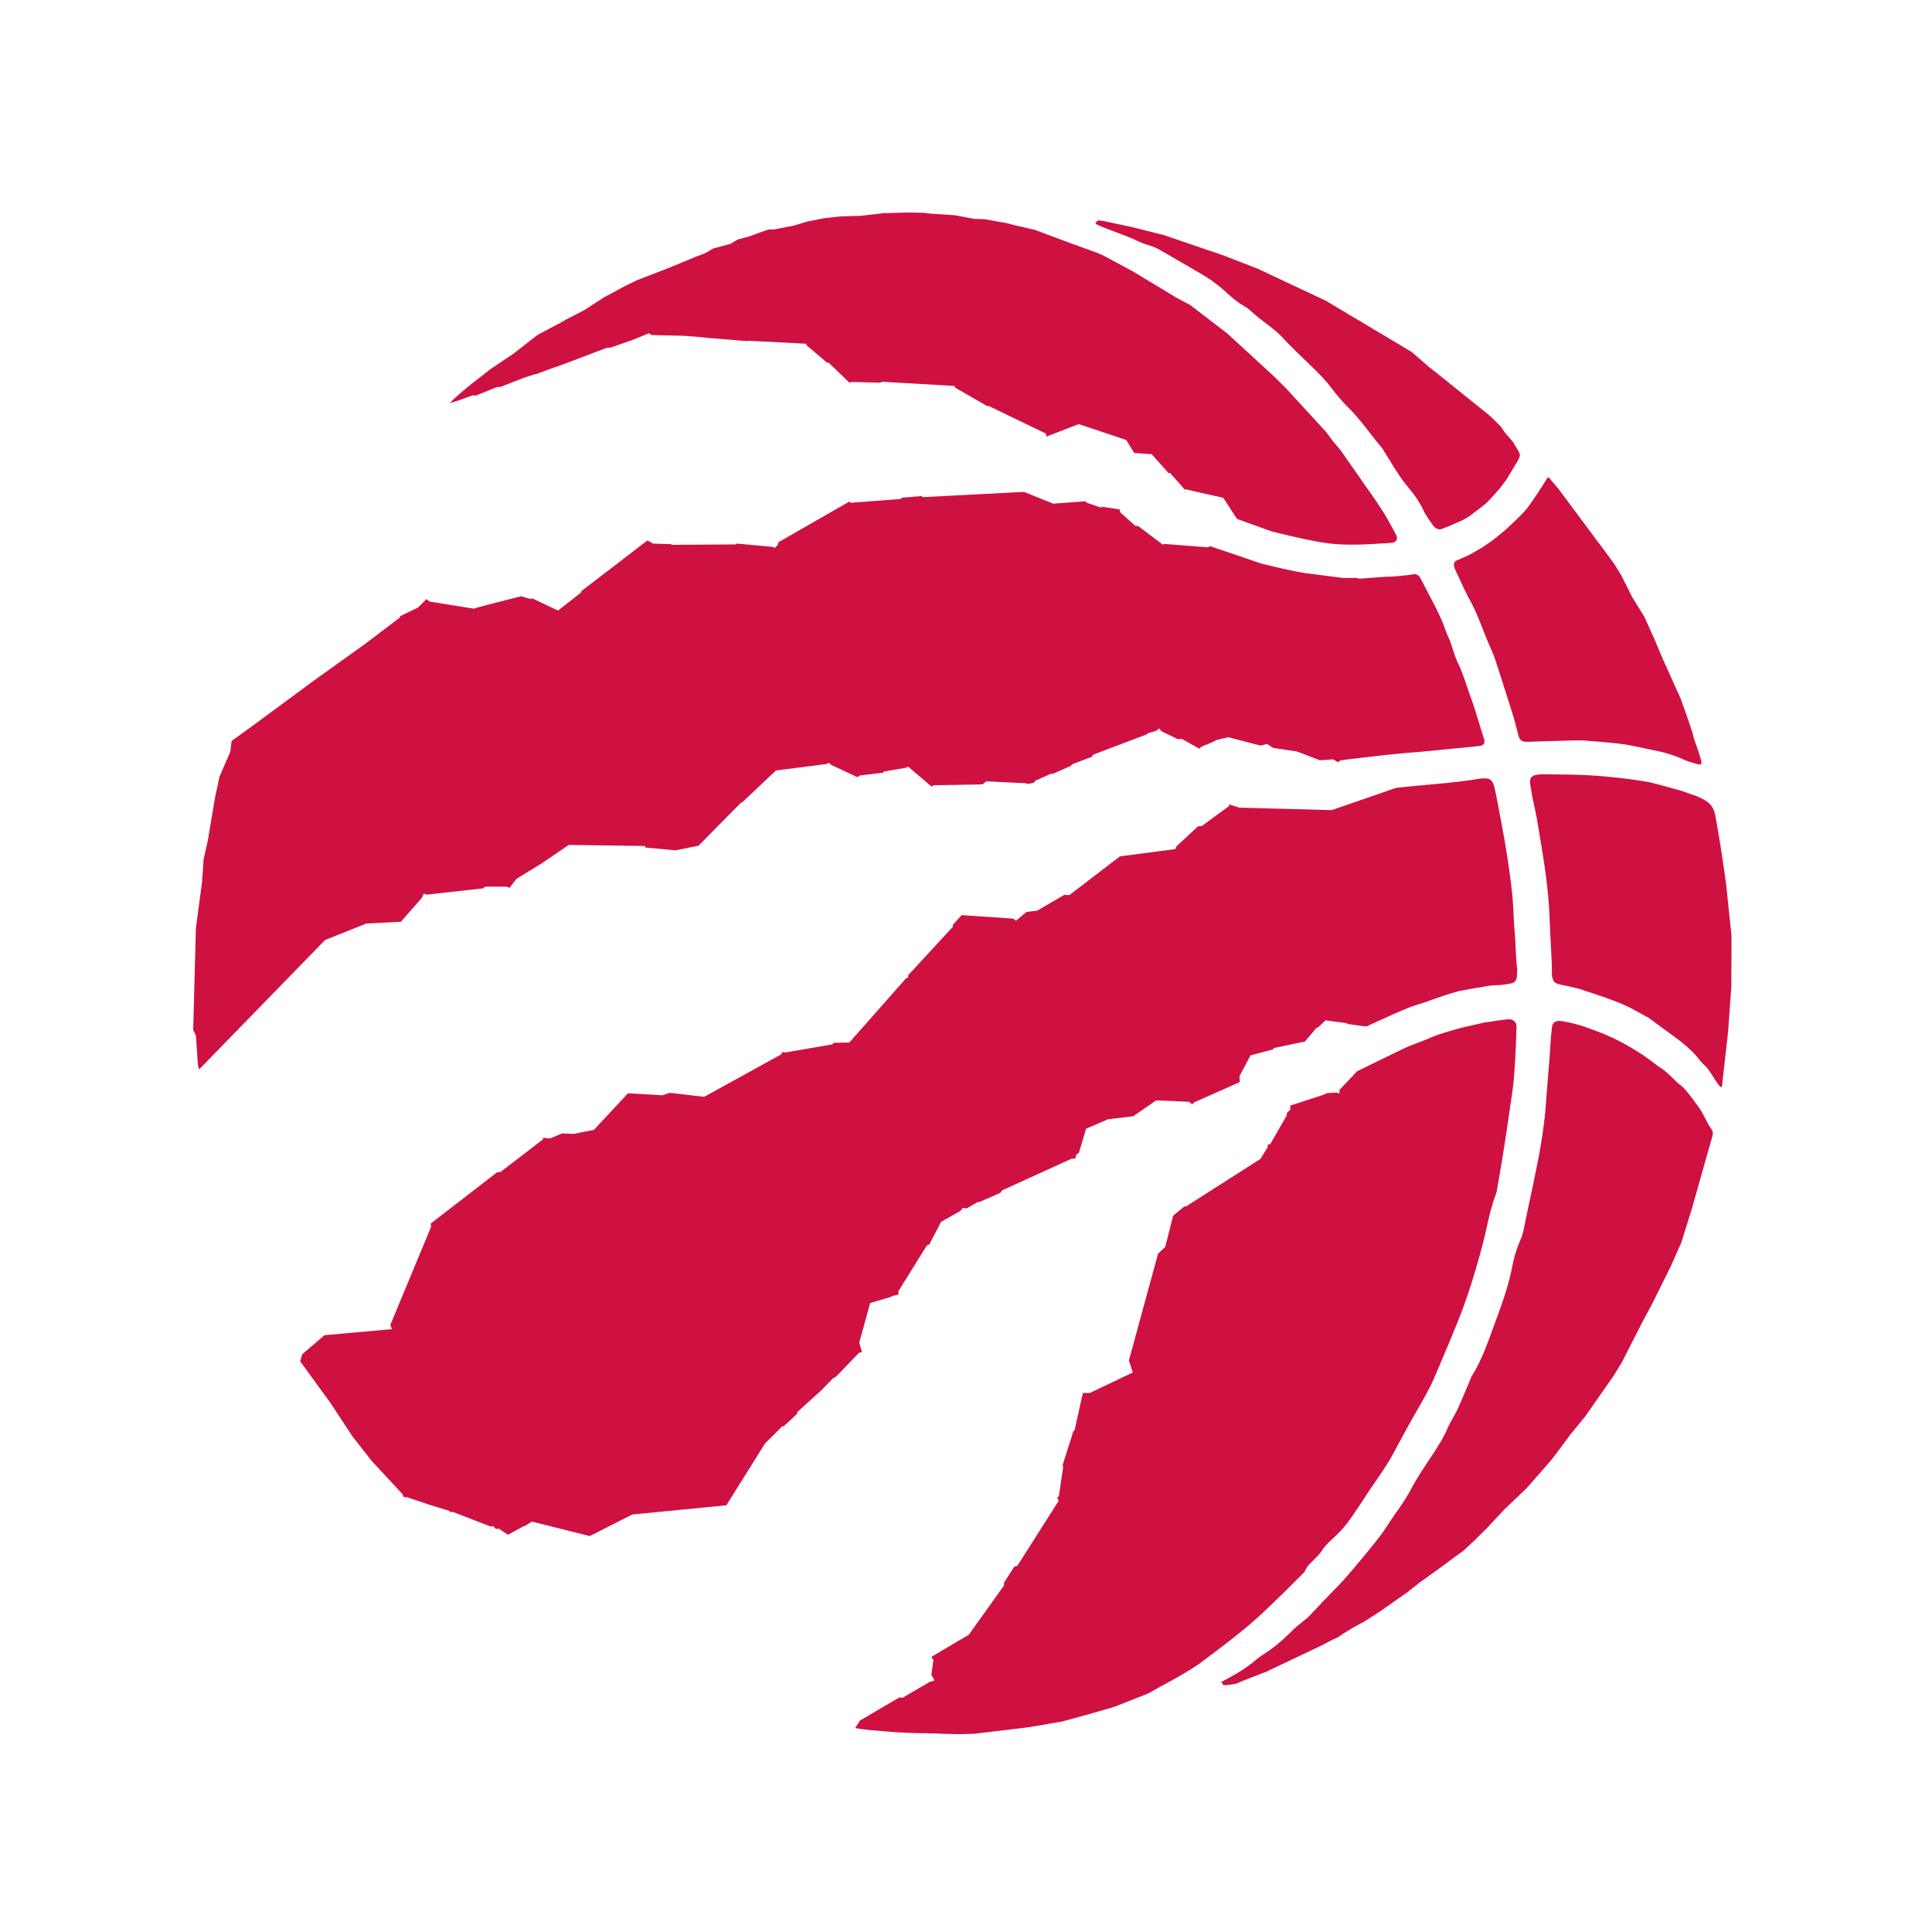
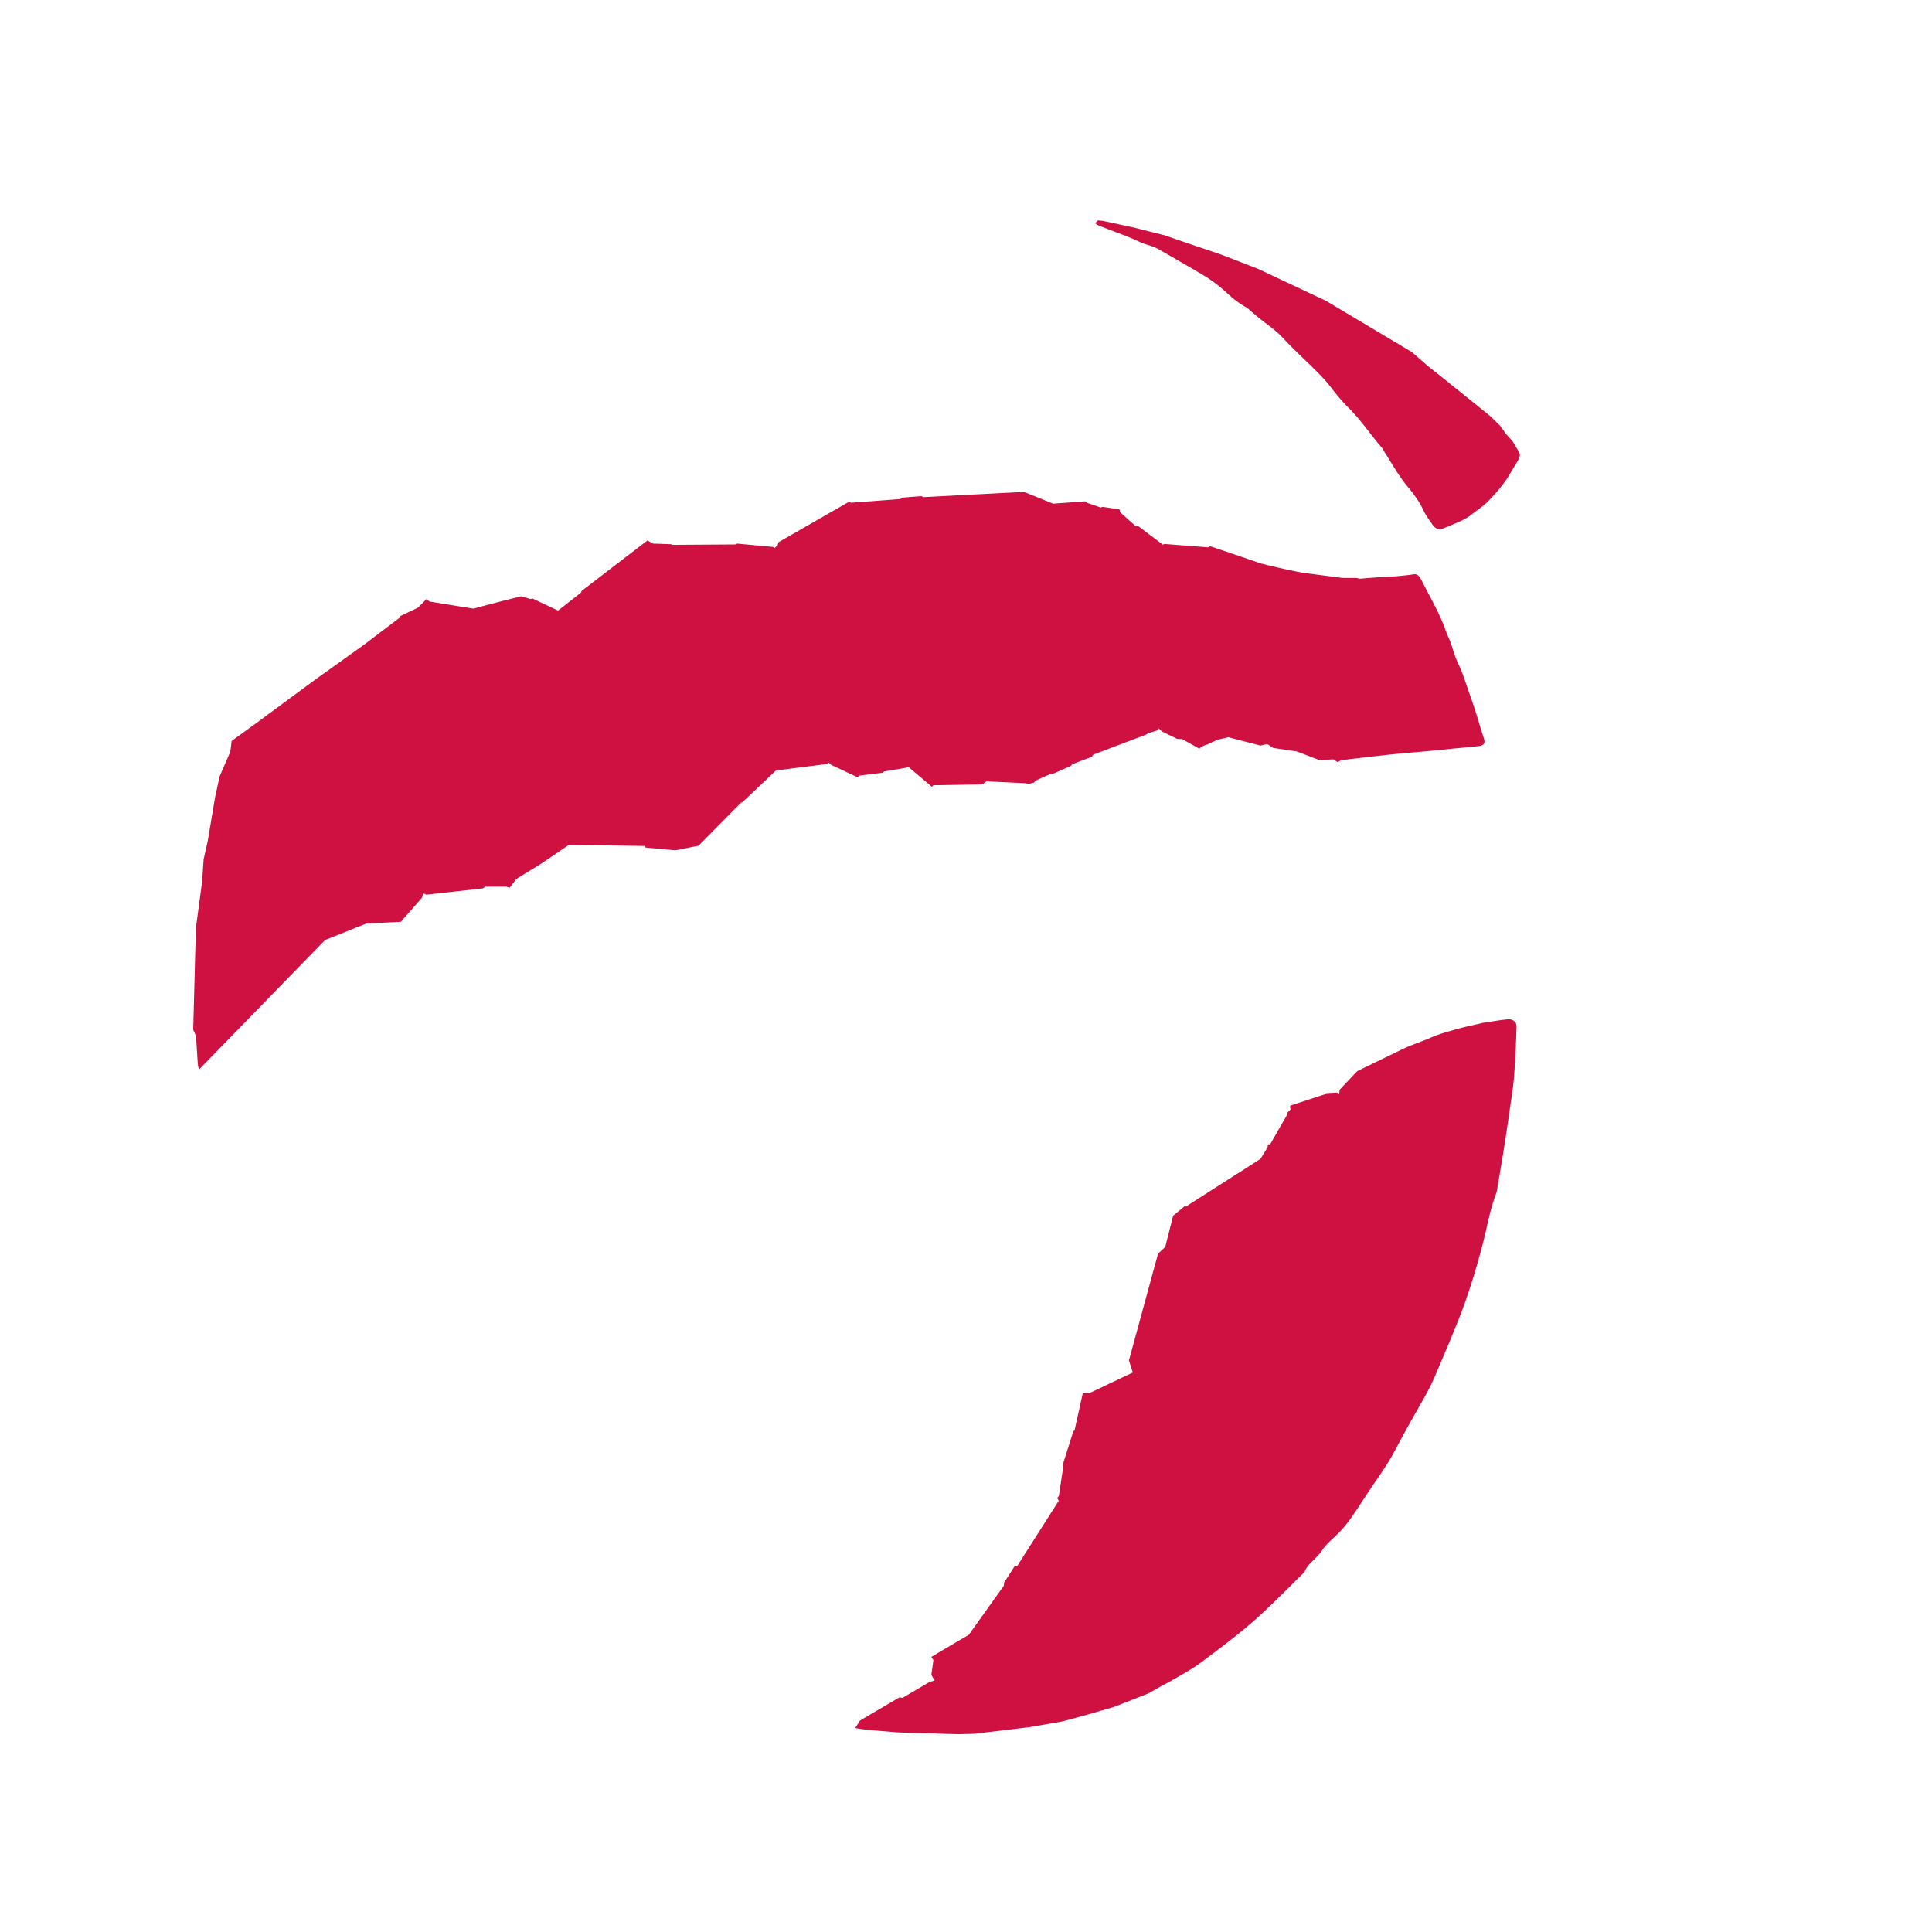
<svg xmlns="http://www.w3.org/2000/svg" fill="none" id="team-logo-toronto-raptors" viewBox="0 0 100 100">
-   <path fill-rule="evenodd" clip-rule="evenodd" d="M63.209 87.058c.063.074.103.172.145.168.207-.006.62-.074.62-.074l.409-.175 1.161-.45s2.898-1.372 2.905-1.38c.013-.009.509-.268.509-.268l.267-.117.313-.212.513-.313.61-.332.788-.512 1.368-.958.668-.524.96-.69.874-.646.417-.301.575-.535.605-.595.965-1.03 1.128-1.075 1.304-1.49.713-.948.252-.343.767-.938 1.49-2.131.425-.699.999-1.965.572-1.068.965-1.95.524-1.183.568-1.816s.672-2.4 1.033-3.655c.044-.144.058-.272-.032-.4-.207-.289-.36-.659-.554-.982-.101-.167-.246-.34-.341-.477a8.99 8.99 0 0 0-.447-.575 2.272 2.272 0 0 0-.361-.326c-.313-.289-.586-.579-.848-.767-.128-.07-.24-.157-.353-.244a11.815 11.815 0 0 0-2.566-1.52 19.244 19.244 0 0 0-1.192-.448 8.057 8.057 0 0 0-1.028-.252c-.172-.03-.308-.03-.44.05-.13.088-.133.282-.153.474-.054.498-.075 1.048-.114 1.551-.049.52-.086 1.038-.126 1.56-.041.47-.064.941-.121 1.408a27.973 27.973 0 0 1-.28 1.85c-.218 1.146-.466 2.285-.707 3.425-.068.316-.112.639-.236.935a6.947 6.947 0 0 0-.46 1.496c-.212 1.086-.61 2.109-.982 3.133-.307.838-.606 1.691-1.084 2.451-.037.05-.055.115-.075.166-.227.528-.44 1.061-.68 1.583-.155.339-.375.649-.518.989-.183.43-.428.823-.676 1.21-.404.618-.826 1.223-1.177 1.87-.24.456-.517.88-.819 1.296-.082.11-.148.216-.223.323-.24.354-.46.717-.729 1.046a55.776 55.776 0 0 1-1.563 1.886c-.33.391-.701.746-1.053 1.117-.322.336-.639.672-.96 1.008-.069.073-.157.128-.233.195-.19.159-.398.313-.574.487-.416.414-.846.811-1.337 1.137-.211.142-.423.279-.615.441-.52.442-1.103.773-1.755 1.109Zm25.892-30.79c.023 0 .03-.034.032-.081.013-.098.03-.275.03-.275l.282-2.502.168-2.34.01-2.333-.006-.356-.277-2.643s-.326-2.374-.573-3.598c-.09-.43-.36-.652-.714-.824-.119-.056-.246-.117-.376-.157-.258-.08-.549-.21-.81-.273-.598-.152-1.166-.346-1.774-.447a28.708 28.708 0 0 0-2.166-.262 24.375 24.375 0 0 0-1.79-.085c-.476-.006-.763-.012-1.24-.012-.254 0-.525.01-.643.164-.113.158-.031.437.012.722.089.576.188.865.285 1.437.288 1.694.592 3.382.654 5.107.033.773.077 1.543.112 2.32.007.218.007.359.01.582a.763.763 0 0 0 .098.375c.068.108.176.122.302.163.151.047.293.06.438.094.15.04.428.094.618.153.69.223 1.424.465 2.096.737.474.19.916.46 1.374.703.054.023.104.06.153.097l.799.589c.626.457 1.273.9 1.753 1.526.091.12.2.233.316.333.184.165.5.757.73 1.025.04.048.078.061.097.061ZM71.33 28.14c.238-.013.454-.02.637-.04.136-.014.261-.02.321-.162.062-.14-.046-.288-.081-.353-.05-.118-.504-.917-.504-.917l-.443-.686-1.871-2.676-.387-.458-.359-.484-.617-.672-1.511-1.647-.652-.636-2.343-2.152-1.92-1.472-.693-.367-2.26-1.365-1.577-.847-.304-.128-1.286-.464-1.908-.713-.148-.034-.616-.147-.164-.031-.535-.138-1.134-.204-.544-.018-1.009-.188-1.214-.08-.425-.047-.762-.014-1.267.034-1.26.141-.97.024-.858.094-.883.174-.67.205-1.082.21-.246-.008-1.011.363-.6.162-.364.222-.886.238-.426.246-.532.205-1.311.541-1.665.646-.551.262-1.165.625-1.016.659-.949.491-.342.196-1.034.544-.17.108-1.179.92-.976.653-.191.128-1.109.867-.398.333s-.597.507-.612.575l.418-.125s.762-.278.774-.272c.014.007.147.013.147.013l1.095-.443h.16l1.201-.468s.628-.21.628-.194c0 .016.639-.232.639-.232l.891-.316 2.157-.82.199-.011 1.105-.383.875-.357.125.091 1.696.04 1.075.085.035.016 2.177.175.024-.02 3.006.155.018.074 1.067.908.08-.003 1.087 1.045.1-.047 1.494.04.076-.05 3.761.218.023.084 1.674.962.072-.01 2.957 1.429.022.158 1.678-.65 2.458.824.416.673.903.06.869.976.088.003.7.793.011.05h.097l1.94.438.714 1.096 1.796.644s1.927.492 2.907.613c.877.114 1.917.067 2.597.02Zm16.736 11.304c-.057-.283-.26-.854-.26-.854l-.112-.31-.099-.38-.318-.94-.295-.82-.92-2.038-.421-1.006-.524-1.157-.63-1.024-.148-.297-.42-.836-.39-.633-.166-.222-2.687-3.611s-.257-.306-.39-.457c-.061-.081-.08-.14-.167-.14-.006 0-.013.006-.02.006 0 0-.826 1.338-1.172 1.721-.343.376-1.035 1.008-1.035 1.008s-.581.475-.683.548a24.27 24.27 0 0 1-.542.367l-.614.35s-.463.211-.537.241c-.076.03-.163.062-.215.122-.043.06-.056.107-.04.209.016.08.04.16.078.235.247.514.474 1.042.745 1.543.413.749.667 1.55 1.006 2.329.114.256.227.518.315.781.227.69.443 1.385.665 2.07.093.307.195.613.287.922.088.305.161.615.246.928.052.208.19.3.397.296.203 0 .405-.008.608-.018.718-.022 1.436-.043 2.16-.056.208-.004 1.642.128 1.642.128s.515.053.767.094c.544.1 1.09.222 1.634.336.458.094.93.248 1.355.444.206.094.433.15.663.219a.55.55 0 0 0 .2.025c.018-.006.044-.086.037-.123Z" fill="#CE1141" />
  <path fill-rule="evenodd" clip-rule="evenodd" d="M78.665 23.507c-.022-.1-.21-.389-.21-.389l-.14-.243-.39-.444-.262-.376-.489-.48-.159-.136c-.859-.693-2.572-2.067-2.577-2.073 0-.004-.473-.37-.473-.37l-.888-.774-4.451-2.656-3.514-1.652s-1.863-.726-1.866-.721c0 0-.678-.236-.685-.236-.01.004-2.295-.783-2.295-.783l-1.619-.407-1.57-.336-.247-.024-.139.138.062.067s.158.08.236.107c.484.195.977.37 1.467.566.317.127.618.295.947.39.227.067.436.147.636.265.749.428 1.489.858 2.232 1.295.44.265.852.571 1.231.927.293.263.59.514.938.707.157.08.284.222.423.336.075.063.154.128.231.194.434.357.91.663 1.298 1.08.412.44.845.864 1.286 1.28.41.404.828.795 1.181 1.252.29.376.59.746.927 1.082.644.632 1.139 1.385 1.725 2.064.075.081.116.19.179.283.378.592.72 1.21 1.174 1.755.32.377.61.78.819 1.232.13.271.319.516.488.762.097.145.265.215.356.212.085-.01.25-.081.25-.081l.316-.128.559-.245c.134-.067.416-.22.513-.31.102-.09.518-.38.758-.591.231-.216.709-.77.709-.77l.346-.458.59-.982s.12-.22.097-.329ZM76.808 38.23c-.24-.736-.425-1.433-.69-2.159-.22-.595-.382-1.206-.667-1.778-.163-.343-.253-.716-.383-1.076-.068-.182-.159-.35-.22-.53-.329-.93-.77-1.678-1.218-2.55-.02-.05-.045-.086-.087-.168-.043-.08-.078-.155-.189-.215-.11-.063-.205-.02-.405.003-.378.044-.86.091-1.057.091-.178 0-.93.06-1.527.107l-.138-.04H69.5l-1.92-.249c-.702-.1-2.314-.5-2.314-.5l-1.178-.404-1.45-.49-.11.057-2.266-.175-.07.04-1.274-.962-.148-.01-.793-.71-.03-.147-.884-.132-.081.038-.725-.248-.082-.075-1.664.122-1.508-.61-5.224.273-.084-.054-.987.078-.103.073-2.57.193-.07-.062-3.669 2.103-.044.154-.165.15-.088-.06-1.842-.171-.101.043-3.26.021-.066-.034-.934-.03-.282-.165-3.419 2.623-.01.067-1.2.942-1.338-.633-.08.038-.493-.146s-2.465.62-2.44.64c.026.013-2.3-.368-2.3-.368l-.163-.126-.436.442-.919.438-.022.078-1.84 1.395-2.607 1.866-2.934 2.165-1.324.959-.068.56-.555 1.278-.238 1.103-.373 2.226-.216.961-.078 1.156-.322 2.401L10 53.302l.143.316.095 1.446s.024.252.081.263c.007.006.007 0 .007.006l6.5-6.677 2.132-.854 1.79-.09 1.083-1.235.105-.228.132.06 2.926-.326.123-.09h1.095l.163.06.353-.46 1.308-.805 1.403-.955 3.94.055.027.08 1.544.145 1.205-.239 2.21-2.239.043.004 1.754-1.659 2.637-.336.1-.07.12.114 1.367.642.1-.087 1.211-.148.062-.064 1.136-.192.101-.063 1.241 1.049.07-.081 2.535-.044.219-.157 2.04.097.112.04.315-.078.055-.09.812-.363.096.007.94-.417.077-.088 1.002-.376.075-.115 2.784-1.055.02-.04.492-.155.107-.108.14.151.808.394.248.006.9.502.065-.084.278-.131.026.01.454-.21.02-.03.65-.151 1.662.431.353-.081.304.202 1.222.182 1.197.457.696-.047a4 4 0 0 1 .227.148l.174-.101s2.354-.293 3.533-.39c.766-.057 1.53-.138 2.3-.216.43-.04.863-.08 1.297-.128.233-.026.352-.12.266-.386Z" fill="#CE1141" />
-   <path fill-rule="evenodd" clip-rule="evenodd" d="M78.529 50.215c0-.16-.032-.26-.04-.423l-.073-1.351c-.006-.152-.026-.302-.037-.454-.035-.561-.051-1.12-.104-1.685a44.707 44.707 0 0 0-.284-2.118c-.081-.545-.19-1.096-.286-1.634-.108-.567-.198-1.089-.322-1.657-.123-.575-.248-.656-.846-.581-.046.006-.097.012-.148.022-.218.044-.526.078-.746.105-1.156.148-2.245.208-3.4.346l-3.314 1.147-4.786-.128-.523-.168-.002.084-1.41 1.033-.198.019-1.114 1.03-.062.147-2.868.376-2.616 2.005-.271-.008-1.395.814-.553.064-.544.46-.143-.113-2.67-.182-.462.517.01.088-2.308 2.498-.024.145-.09.02-2.94 3.328-.81.013-.063.081-2.414.417-.187-.01s-.051.11-.06.119c-.017.006-3.979 2.191-3.979 2.191l-1.783-.209-.381.13-1.778-.105-1.762 1.892-1.053.211-.597-.026-.626.263-.372-.041.022.077-2.196 1.685-.207.04-3.425 2.646.028.154-2.114 5.091.084.215-3.494.316-1.147.982-.11.367 1.56 2.144 1.148 1.745.988 1.261 1.614 1.739s.01.12.044.13c.029.014.214.023.22.03.01.008.967.324.974.33.005.007 1.19.37 1.19.37s.013.057.026.057l.119-.016 1.973.76.15-.007.108.127h.176c.014.007.467.31.467.31l.826-.452.04.004.37-.235 2.996.75 2.198-1.116 4.874-.478 1.998-3.197c.32-.313.888-.888.888-.888l.077-.004s.688-.632.7-.645c.007-.013 0-.084 0-.084l1.259-1.14.586-.604s.13-.078.147-.082c.018 0 .674-.696.674-.696l.544-.557.143-.027-.139-.495.566-2.051 1.093-.322.042-.04.324-.074.007-.182 1.467-2.36.134-.061.603-1.163.996-.562.133-.16.197.029s.58-.342.597-.336h.069l1.077-.47.09-.129 3.582-1.633.213-.021.045-.195.138-.104.37-1.241 1.13-.484 1.311-.161 1.187-.82 1.7.074.165.14.09-.107 2.367-1.052-.013-.303.57-1.079 1.163-.31.058-.074 1.594-.332.612-.72.078-.016s.37-.356.379-.363c.012 0 1.096.148 1.096.148l.058.04.597.085.37.043s1.61-.75 2.288-1.01c.285-.106.562-.178.826-.272a49.6 49.6 0 0 1 1.117-.386c.194-.061.372-.107.56-.165l.75-.137.873-.145.533-.03.354-.048c.095-.02.245-.02.36-.117.114-.105.112-.212.126-.306.008-.1.013-.15.013-.297Z" fill="#CE1141" />
  <path fill-rule="evenodd" clip-rule="evenodd" d="M78.489 53.33c.007-.125.026-.333-.08-.445a.427.427 0 0 0-.316-.128c-.086 0-.499.055-.499.055l-.693.107c-.08.01-.157.02-.231.044-.417.097-.833.181-1.243.295-.454.131-.92.253-1.35.44-.458.203-.971.364-1.43.58-.163.077-1.702.823-2.403 1.17l-.898.948-.033.207-.12-.052-.561.033-.031.047-1.824.598.016.202-.19.186-.002.116-.857 1.494-.118.005-.018.156-.368.598-3.853 2.46-.081-.005-.586.484-.407 1.613-.375.357-1.505 5.52.2.626-2.226 1.059h-.36l-.427 1.927-.067.06L55 75.835l.031.095-.225 1.502-.083.104.077.142-2.143 3.37-.159.046-.524.817-.016.164s-1.824 2.56-1.824 2.553c-.004-.011-1.929 1.132-1.929 1.132l.106.162c0 .02-.104.773-.104.773l.17.285-.273.084-1.397.82-.147-.032-2.047 1.203-.242.38c0 .03.8.118.8.118l1.323.108.908.043 1.048.017.487.02.793.02.789-.02 2.86-.343 1.704-.296 1.286-.349 1.395-.404 1.78-.7.127-.073.5-.283s1.434-.753 2.086-1.237c1.103-.833 2.223-1.654 3.233-2.605.346-.327.686-.656 1.027-.988.324-.32.643-.643.97-.962.052-.058.127-.112.153-.178.108-.262.316-.441.51-.632.132-.142.273-.276.378-.438.216-.342.544-.591.826-.874a5.74 5.74 0 0 0 .623-.736c.338-.477.653-.969.975-1.456.43-.65.9-1.275 1.266-1.957.394-.726.78-1.456 1.196-2.173.348-.608.706-1.223.978-1.868.451-1.069.912-2.132 1.328-3.208.44-1.15.791-2.326 1.106-3.513.237-.885.372-1.792.7-2.653.044-.114.062-.235.08-.349.125-.726.25-1.446.36-2.172.11-.685.208-1.372.307-2.059.066-.466.146-.933.185-1.405a45.09 45.09 0 0 0 .112-1.956l.009-.216s.004-.204.009-.329Z" fill="#CE1141" />
</svg>